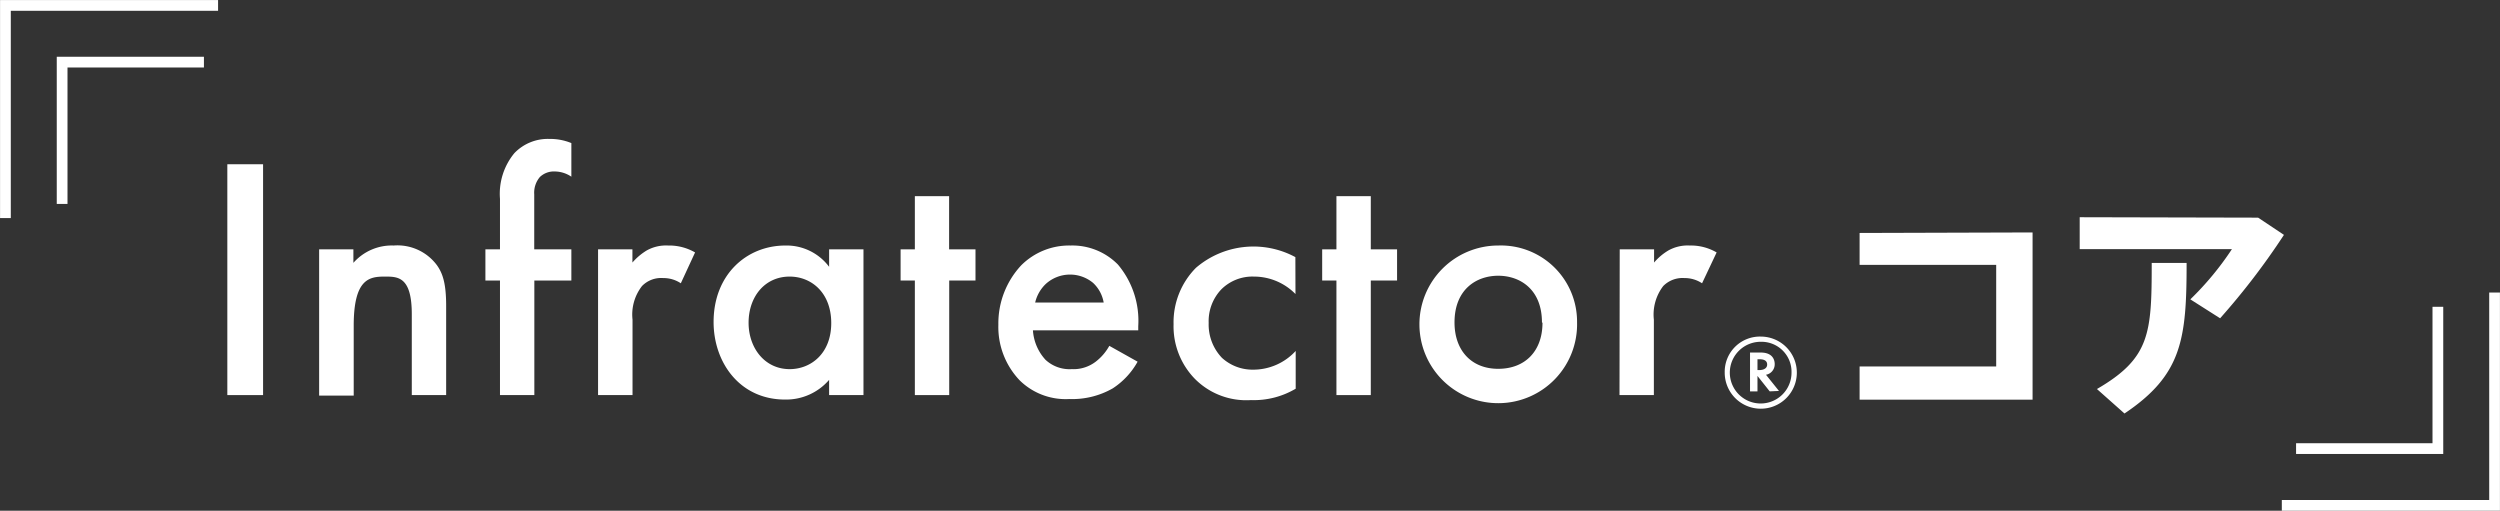
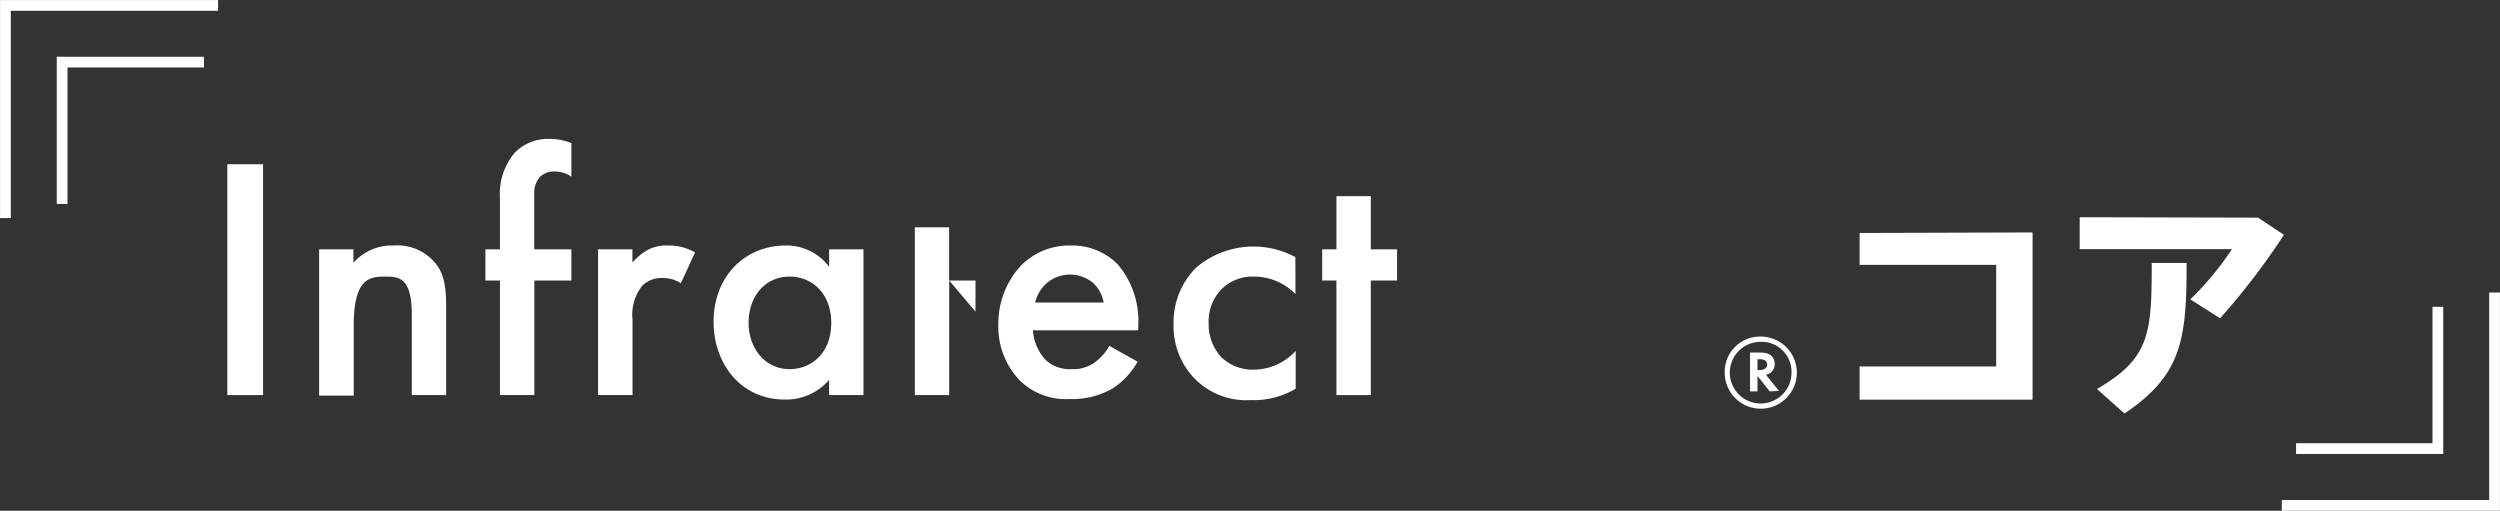
<svg xmlns="http://www.w3.org/2000/svg" viewBox="0 0 235.01 48.01">
  <rect x="0" y="0" width="235.01" height="48.01" fill="#333333" stroke="none" />
  <defs>
    <style>.cls-1{fill:#fff;}.cls-2,.cls-3{fill:none;stroke:#fff;stroke-miterlimit:10;}.cls-2{stroke-width:1.01px;}.cls-3{stroke-width:1.01px;}</style>
  </defs>
  <g id="レイヤー_2" data-name="レイヤー 2">
    <g id="object">
      <path class="cls-1" d="M24.73,15.44v21.7H21.37V15.44Z" />
      <path class="cls-1" d="M30,23.44h3.22v1.27A4.8,4.8,0,0,1,37,23.08a4.62,4.62,0,0,1,4.08,1.86c.53.75.86,1.69.86,3.8v8.4H38.71V29.53C38.71,26,37.4,26,36.18,26c-1.45,0-2.93.19-2.93,4.62v6.57H30Z" />
      <path class="cls-1" d="M50.23,26.37V37.14H47V26.37H45.63V23.44H47V18.69a6,6,0,0,1,1.35-4.29,4.35,4.35,0,0,1,3.29-1.34,5.24,5.24,0,0,1,2.07.39v3.16a2.81,2.81,0,0,0-1.55-.49,1.9,1.9,0,0,0-1.41.52,2.28,2.28,0,0,0-.53,1.63v5.17h3.49v2.93Z" />
      <path class="cls-1" d="M56.22,23.44h3.23v1.24a5.61,5.61,0,0,1,1.35-1.14,3.72,3.72,0,0,1,2-.46,4.85,4.85,0,0,1,2.54.65L64,26.63a2.92,2.92,0,0,0-1.65-.49,2.51,2.51,0,0,0-2,.75,4.37,4.37,0,0,0-.89,3.16v7.09H56.22Z" />
      <path class="cls-1" d="M77.94,23.44h3.23v13.7H77.94V35.71a5.34,5.34,0,0,1-4.14,1.85c-4.28,0-6.72-3.51-6.72-7.29,0-4.45,3.1-7.19,6.75-7.19a5,5,0,0,1,4.11,2Zm-7.57,6.9c0,2.37,1.52,4.36,3.86,4.36,2,0,3.91-1.47,3.91-4.33S76.27,26,74.23,26C71.89,26,70.37,27.9,70.37,30.34Z" />
-       <path class="cls-1" d="M89.23,26.37V37.14H86V26.37H84.66V23.44H86v-5h3.22v5H91.7v2.93Z" />
+       <path class="cls-1" d="M89.23,26.37V37.14H86V26.37H84.66H86v-5h3.22v5H91.7v2.93Z" />
      <path class="cls-1" d="M106.94,34a7.1,7.1,0,0,1-2.34,2.51,7.65,7.65,0,0,1-4.08,1,6.16,6.16,0,0,1-4.67-1.76,7.27,7.27,0,0,1-2-5.23A8,8,0,0,1,96,24.94a6.37,6.37,0,0,1,4.64-1.86,6,6,0,0,1,4.45,1.79A8.2,8.2,0,0,1,107,30.66v.39H97.1a4.52,4.52,0,0,0,1.18,2.77,3.32,3.32,0,0,0,2.47.88A3.43,3.43,0,0,0,103,34a4.81,4.81,0,0,0,1.28-1.49Zm-3.19-5.56a3.28,3.28,0,0,0-1-1.85,3.39,3.39,0,0,0-4.44.1,3.53,3.53,0,0,0-1,1.75Z" />
      <path class="cls-1" d="M121.78,27.64A5.47,5.47,0,0,0,117.87,26a4.14,4.14,0,0,0-3.06,1.2,4.34,4.34,0,0,0-1.19,3.16,4.53,4.53,0,0,0,1.25,3.28,4.26,4.26,0,0,0,2.93,1.11,5.41,5.41,0,0,0,4-1.76v3.55a7.71,7.71,0,0,1-4.21,1.07,6.8,6.8,0,0,1-5.27-2,7.08,7.08,0,0,1-2-5.14,7.27,7.27,0,0,1,2.11-5.3,8.3,8.3,0,0,1,9.34-1Z" />
      <path class="cls-1" d="M128.86,26.37V37.14h-3.23V26.37h-1.34V23.44h1.34v-5h3.23v5h2.47v2.93Z" />
-       <path class="cls-1" d="M148.25,30.31a7.41,7.41,0,1,1-7.41-7.23A7.16,7.16,0,0,1,148.25,30.31Zm-3.3,0c0-3.12-2.07-4.39-4.11-4.39s-4.11,1.27-4.11,4.39c0,2.63,1.58,4.36,4.11,4.36S145,33,145,30.34Z" />
-       <path class="cls-1" d="M152.26,23.44h3.23v1.24a5.42,5.42,0,0,1,1.35-1.14,3.72,3.72,0,0,1,2-.46,4.8,4.8,0,0,1,2.53.65L160,26.63a2.94,2.94,0,0,0-1.65-.49,2.55,2.55,0,0,0-2,.75,4.4,4.4,0,0,0-.88,3.16v7.09h-3.23Z" />
      <path class="cls-1" d="M165.55,31.64A3.39,3.39,0,1,1,162.13,35,3.31,3.31,0,0,1,165.55,31.64Zm0,.49a2.9,2.9,0,1,0,2.86,2.9A2.82,2.82,0,0,0,165.55,32.13Zm.81,4.66-1.15-1.45v1.45h-.7V33.14h1c1.17,0,1.32.74,1.32,1.09a1,1,0,0,1-.82,1l1.22,1.52Zm-1.15-2h.14c.51,0,.77-.21.77-.52,0-.47-.49-.5-.75-.5h-.16Z" />
      <path class="cls-1" d="M191.07,21.85V37.57H174.81V34.45h12.84V24.9H174.81v-3Z" />
      <path class="cls-1" d="M212.27,20.46l2.43,1.62a66.92,66.92,0,0,1-6,7.84l-2.8-1.78a28.06,28.06,0,0,0,3.91-4.72H195.5v-3Zm-6.72,4.26c0,7.15-.42,10.52-5.84,14.15l-2.59-2.3c5-2.9,5.15-5.24,5.15-11.85Z" />
      <polyline class="cls-2" points="5.84 19.17 5.84 5.84 19.17 5.84" />
      <polyline class="cls-2" points="0.51 20.5 0.51 0.51 20.5 0.51" />
      <polyline class="cls-3" points="229.17 28.84 229.17 42.17 215.84 42.17" />
      <polyline class="cls-3" points="234.5 27.5 234.5 47.51 214.5 47.51" />
    </g>
  </g>
</svg>